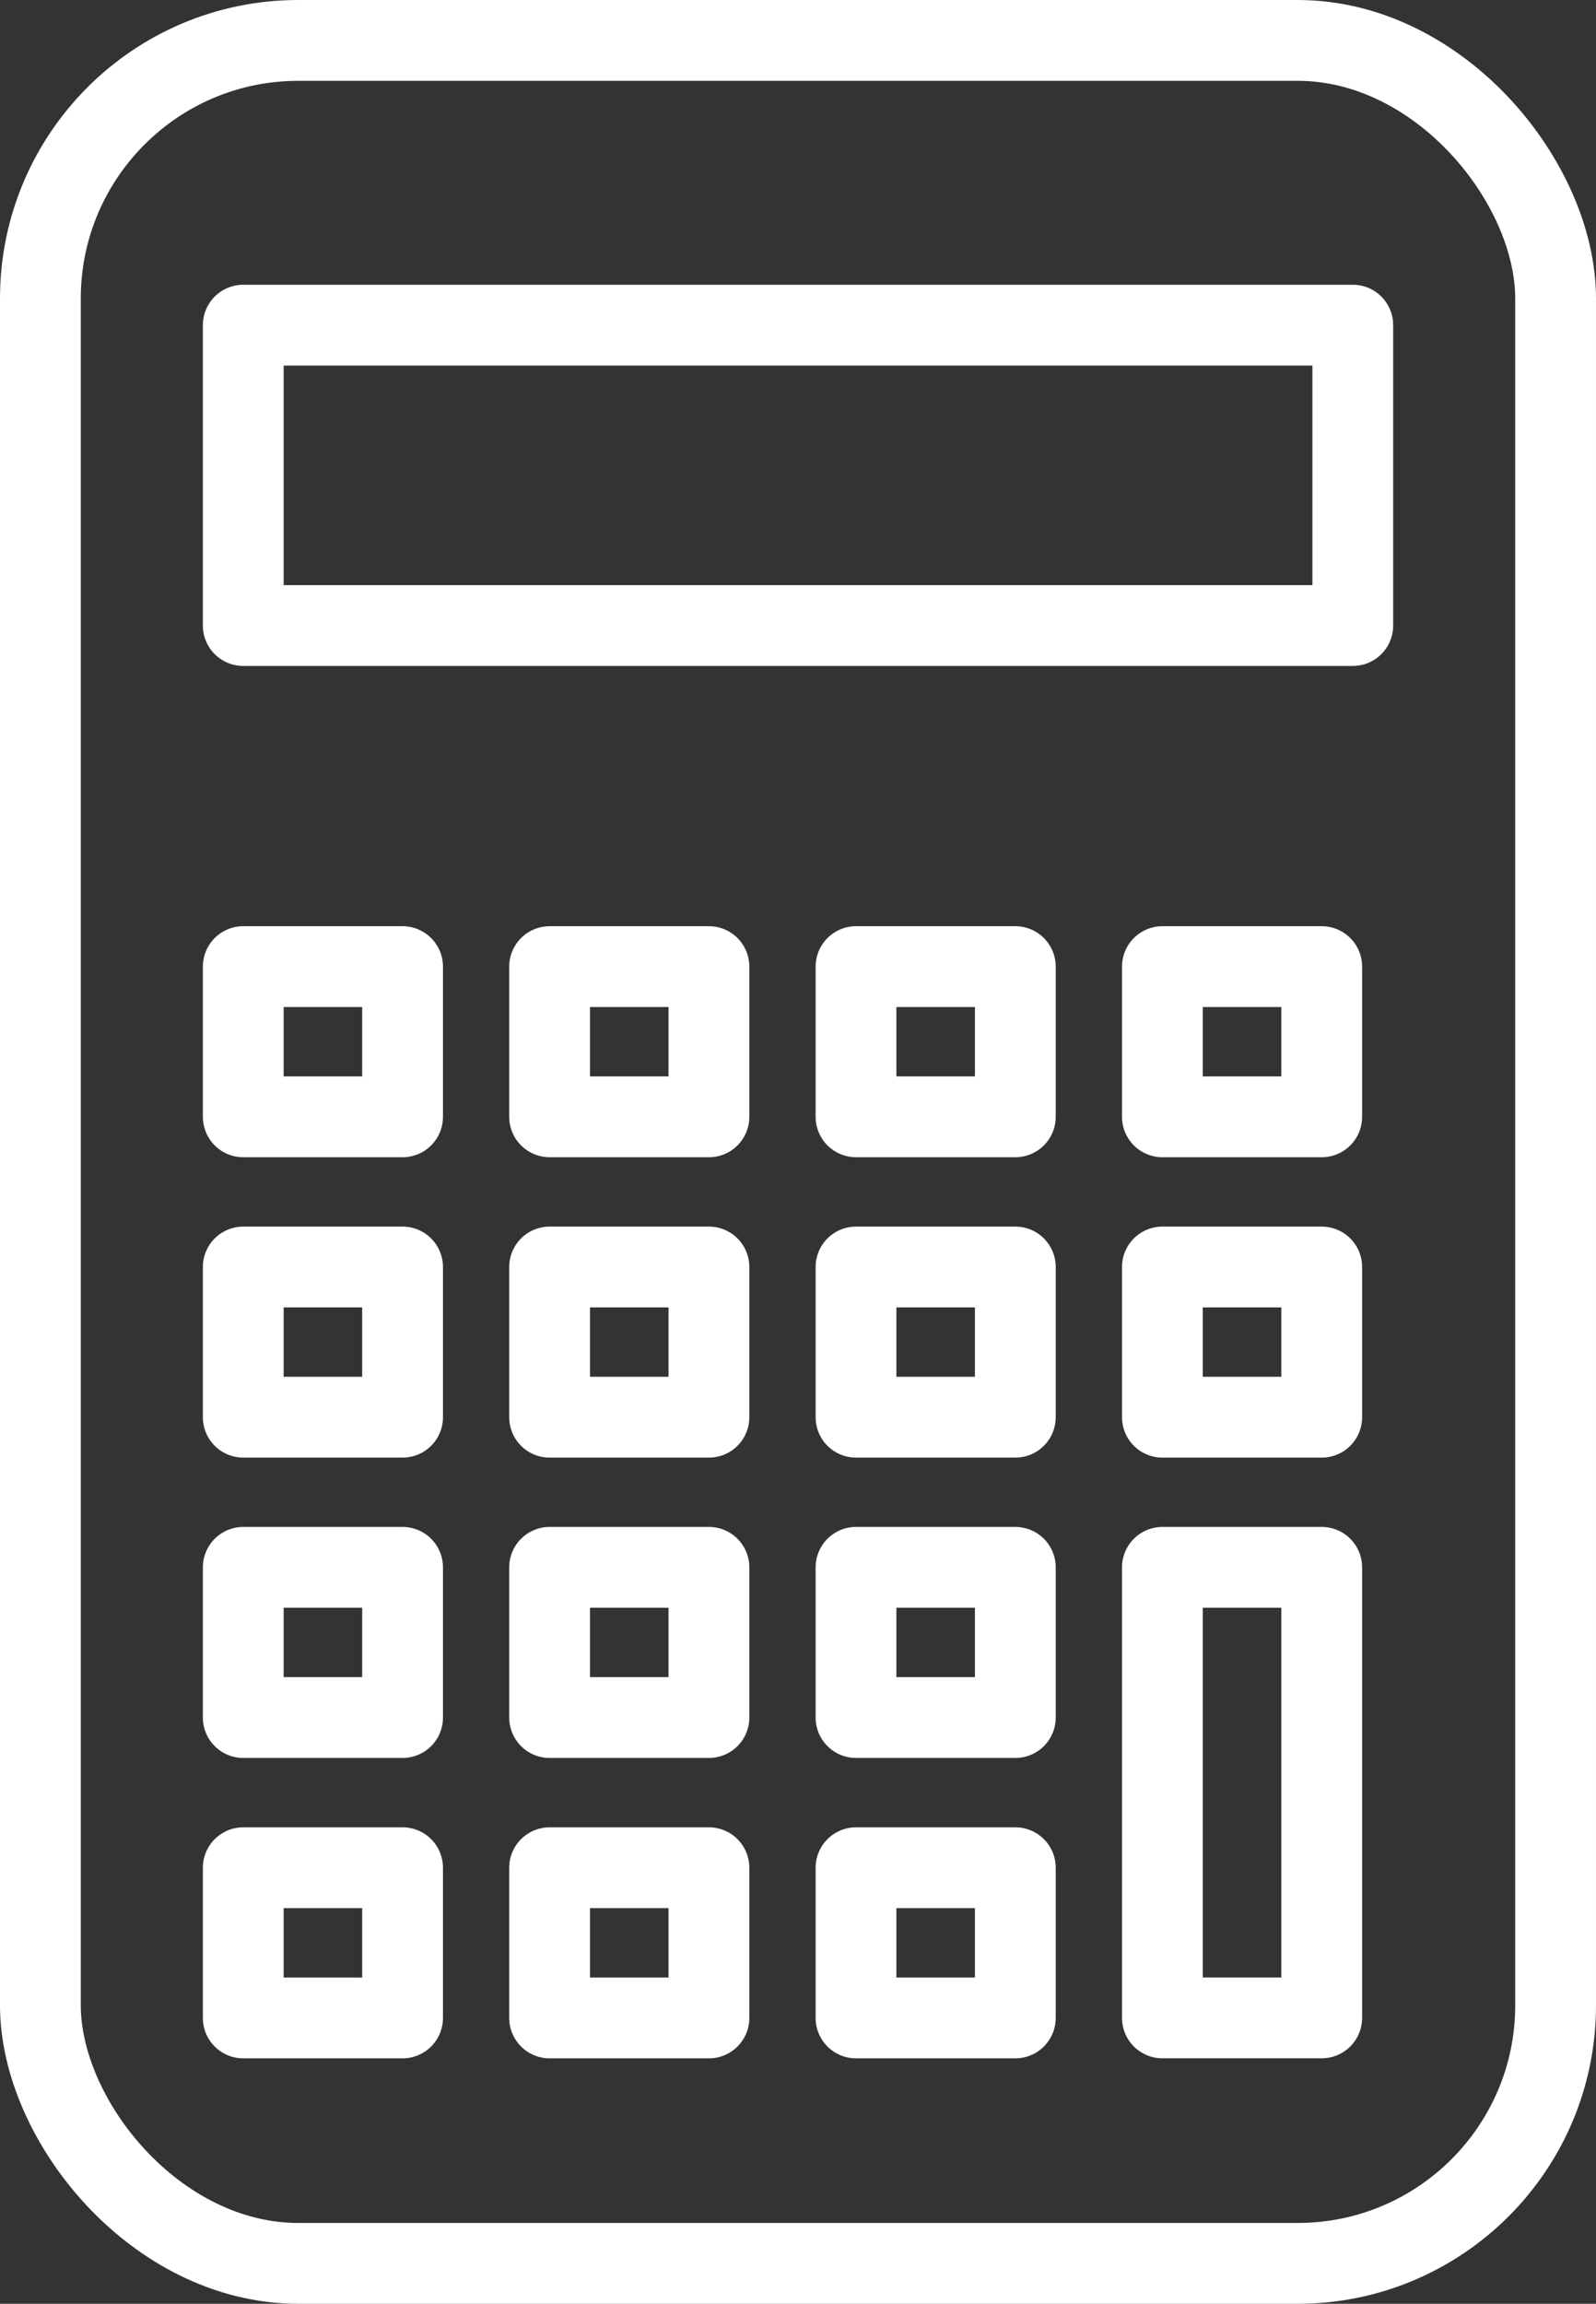
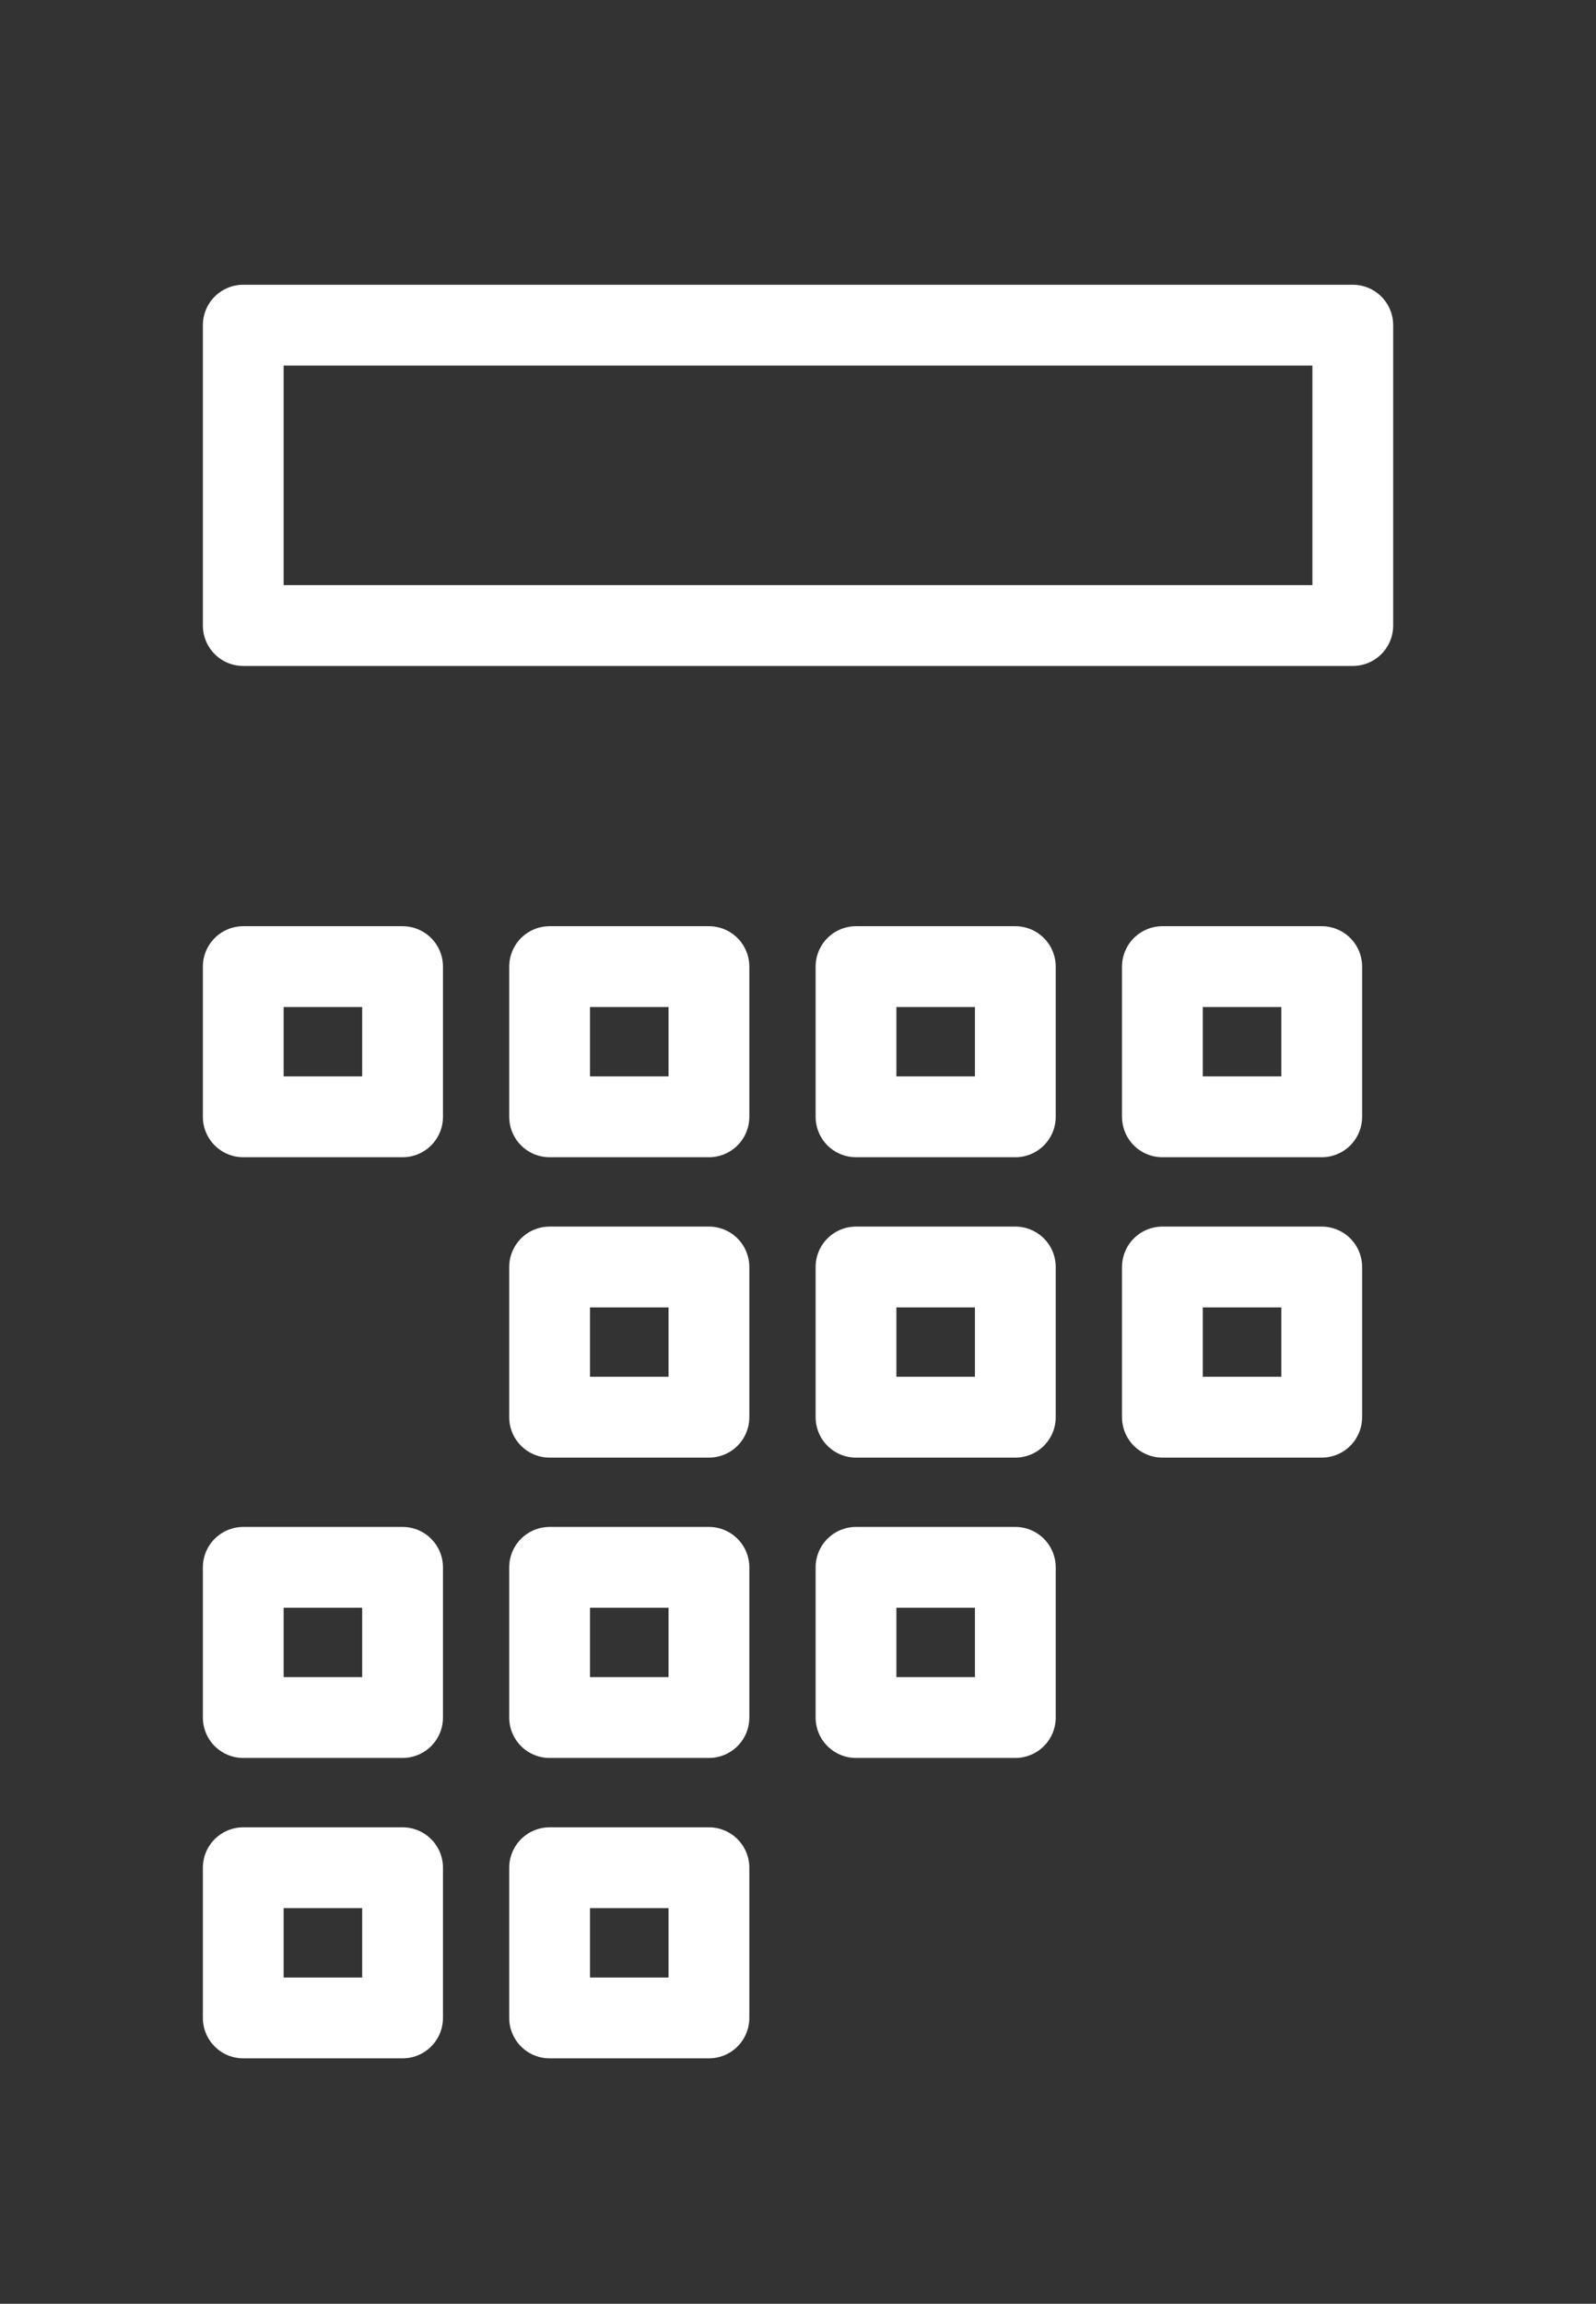
<svg xmlns="http://www.w3.org/2000/svg" width="39.51" height="57" viewBox="0 0 39.51 57">
  <rect x="0" y="0" width="39.51" height="57" fill="#333333" stroke="none" />
  <g id="calc" transform="translate(-692.859 -101.579)">
    <g id="Group_1741" data-name="Group 1741" transform="translate(693.859 102.579)">
-       <rect id="Rectangle_398" data-name="Rectangle 398" width="37.51" height="55" rx="6.385" fill="none" stroke="#fff" stroke-linecap="round" stroke-linejoin="round" stroke-width="2" />
      <rect id="Rectangle_399" data-name="Rectangle 399" width="27.467" height="7.432" transform="translate(5.022 7.045)" fill="none" stroke="#fff" stroke-linecap="round" stroke-linejoin="round" stroke-width="2" />
      <rect id="Rectangle_400" data-name="Rectangle 400" width="3.944" height="3.716" transform="translate(5.022 22.916)" fill="none" stroke="#fff" stroke-linecap="round" stroke-linejoin="round" stroke-width="2" />
-       <rect id="Rectangle_401" data-name="Rectangle 401" width="3.944" height="3.716" transform="translate(5.022 30.348)" fill="none" stroke="#fff" stroke-linecap="round" stroke-linejoin="round" stroke-width="2" />
      <rect id="Rectangle_402" data-name="Rectangle 402" width="3.944" height="3.716" transform="translate(5.022 37.779)" fill="none" stroke="#fff" stroke-linecap="round" stroke-linejoin="round" stroke-width="2" />
      <rect id="Rectangle_403" data-name="Rectangle 403" width="3.944" height="3.716" transform="translate(5.022 45.211)" fill="none" stroke="#fff" stroke-linecap="round" stroke-linejoin="round" stroke-width="2" />
      <rect id="Rectangle_404" data-name="Rectangle 404" width="3.944" height="3.716" transform="translate(12.606 22.916)" fill="none" stroke="#fff" stroke-linecap="round" stroke-linejoin="round" stroke-width="2" />
      <rect id="Rectangle_405" data-name="Rectangle 405" width="3.944" height="3.716" transform="translate(20.191 22.916)" fill="none" stroke="#fff" stroke-linecap="round" stroke-linejoin="round" stroke-width="2" />
      <rect id="Rectangle_406" data-name="Rectangle 406" width="3.944" height="3.716" transform="translate(27.776 22.916)" fill="none" stroke="#fff" stroke-linecap="round" stroke-linejoin="round" stroke-width="2" />
      <rect id="Rectangle_407" data-name="Rectangle 407" width="3.944" height="3.716" transform="translate(12.606 30.348)" fill="none" stroke="#fff" stroke-linecap="round" stroke-linejoin="round" stroke-width="2" />
      <rect id="Rectangle_408" data-name="Rectangle 408" width="3.944" height="3.716" transform="translate(20.191 30.348)" fill="none" stroke="#fff" stroke-linecap="round" stroke-linejoin="round" stroke-width="2" />
      <rect id="Rectangle_409" data-name="Rectangle 409" width="3.944" height="3.716" transform="translate(27.776 30.348)" fill="none" stroke="#fff" stroke-linecap="round" stroke-linejoin="round" stroke-width="2" />
      <rect id="Rectangle_410" data-name="Rectangle 410" width="3.944" height="3.716" transform="translate(12.606 37.779)" fill="none" stroke="#fff" stroke-linecap="round" stroke-linejoin="round" stroke-width="2" />
      <rect id="Rectangle_411" data-name="Rectangle 411" width="3.944" height="3.716" transform="translate(20.191 37.779)" fill="none" stroke="#fff" stroke-linecap="round" stroke-linejoin="round" stroke-width="2" />
      <rect id="Rectangle_412" data-name="Rectangle 412" width="3.944" height="3.716" transform="translate(12.606 45.211)" fill="none" stroke="#fff" stroke-linecap="round" stroke-linejoin="round" stroke-width="2" />
-       <rect id="Rectangle_413" data-name="Rectangle 413" width="3.944" height="3.716" transform="translate(20.191 45.211)" fill="none" stroke="#fff" stroke-linecap="round" stroke-linejoin="round" stroke-width="2" />
-       <rect id="Rectangle_414" data-name="Rectangle 414" width="3.944" height="11.147" transform="translate(27.776 37.779)" fill="none" stroke="#fff" stroke-linecap="round" stroke-linejoin="round" stroke-width="2" />
    </g>
  </g>
</svg>